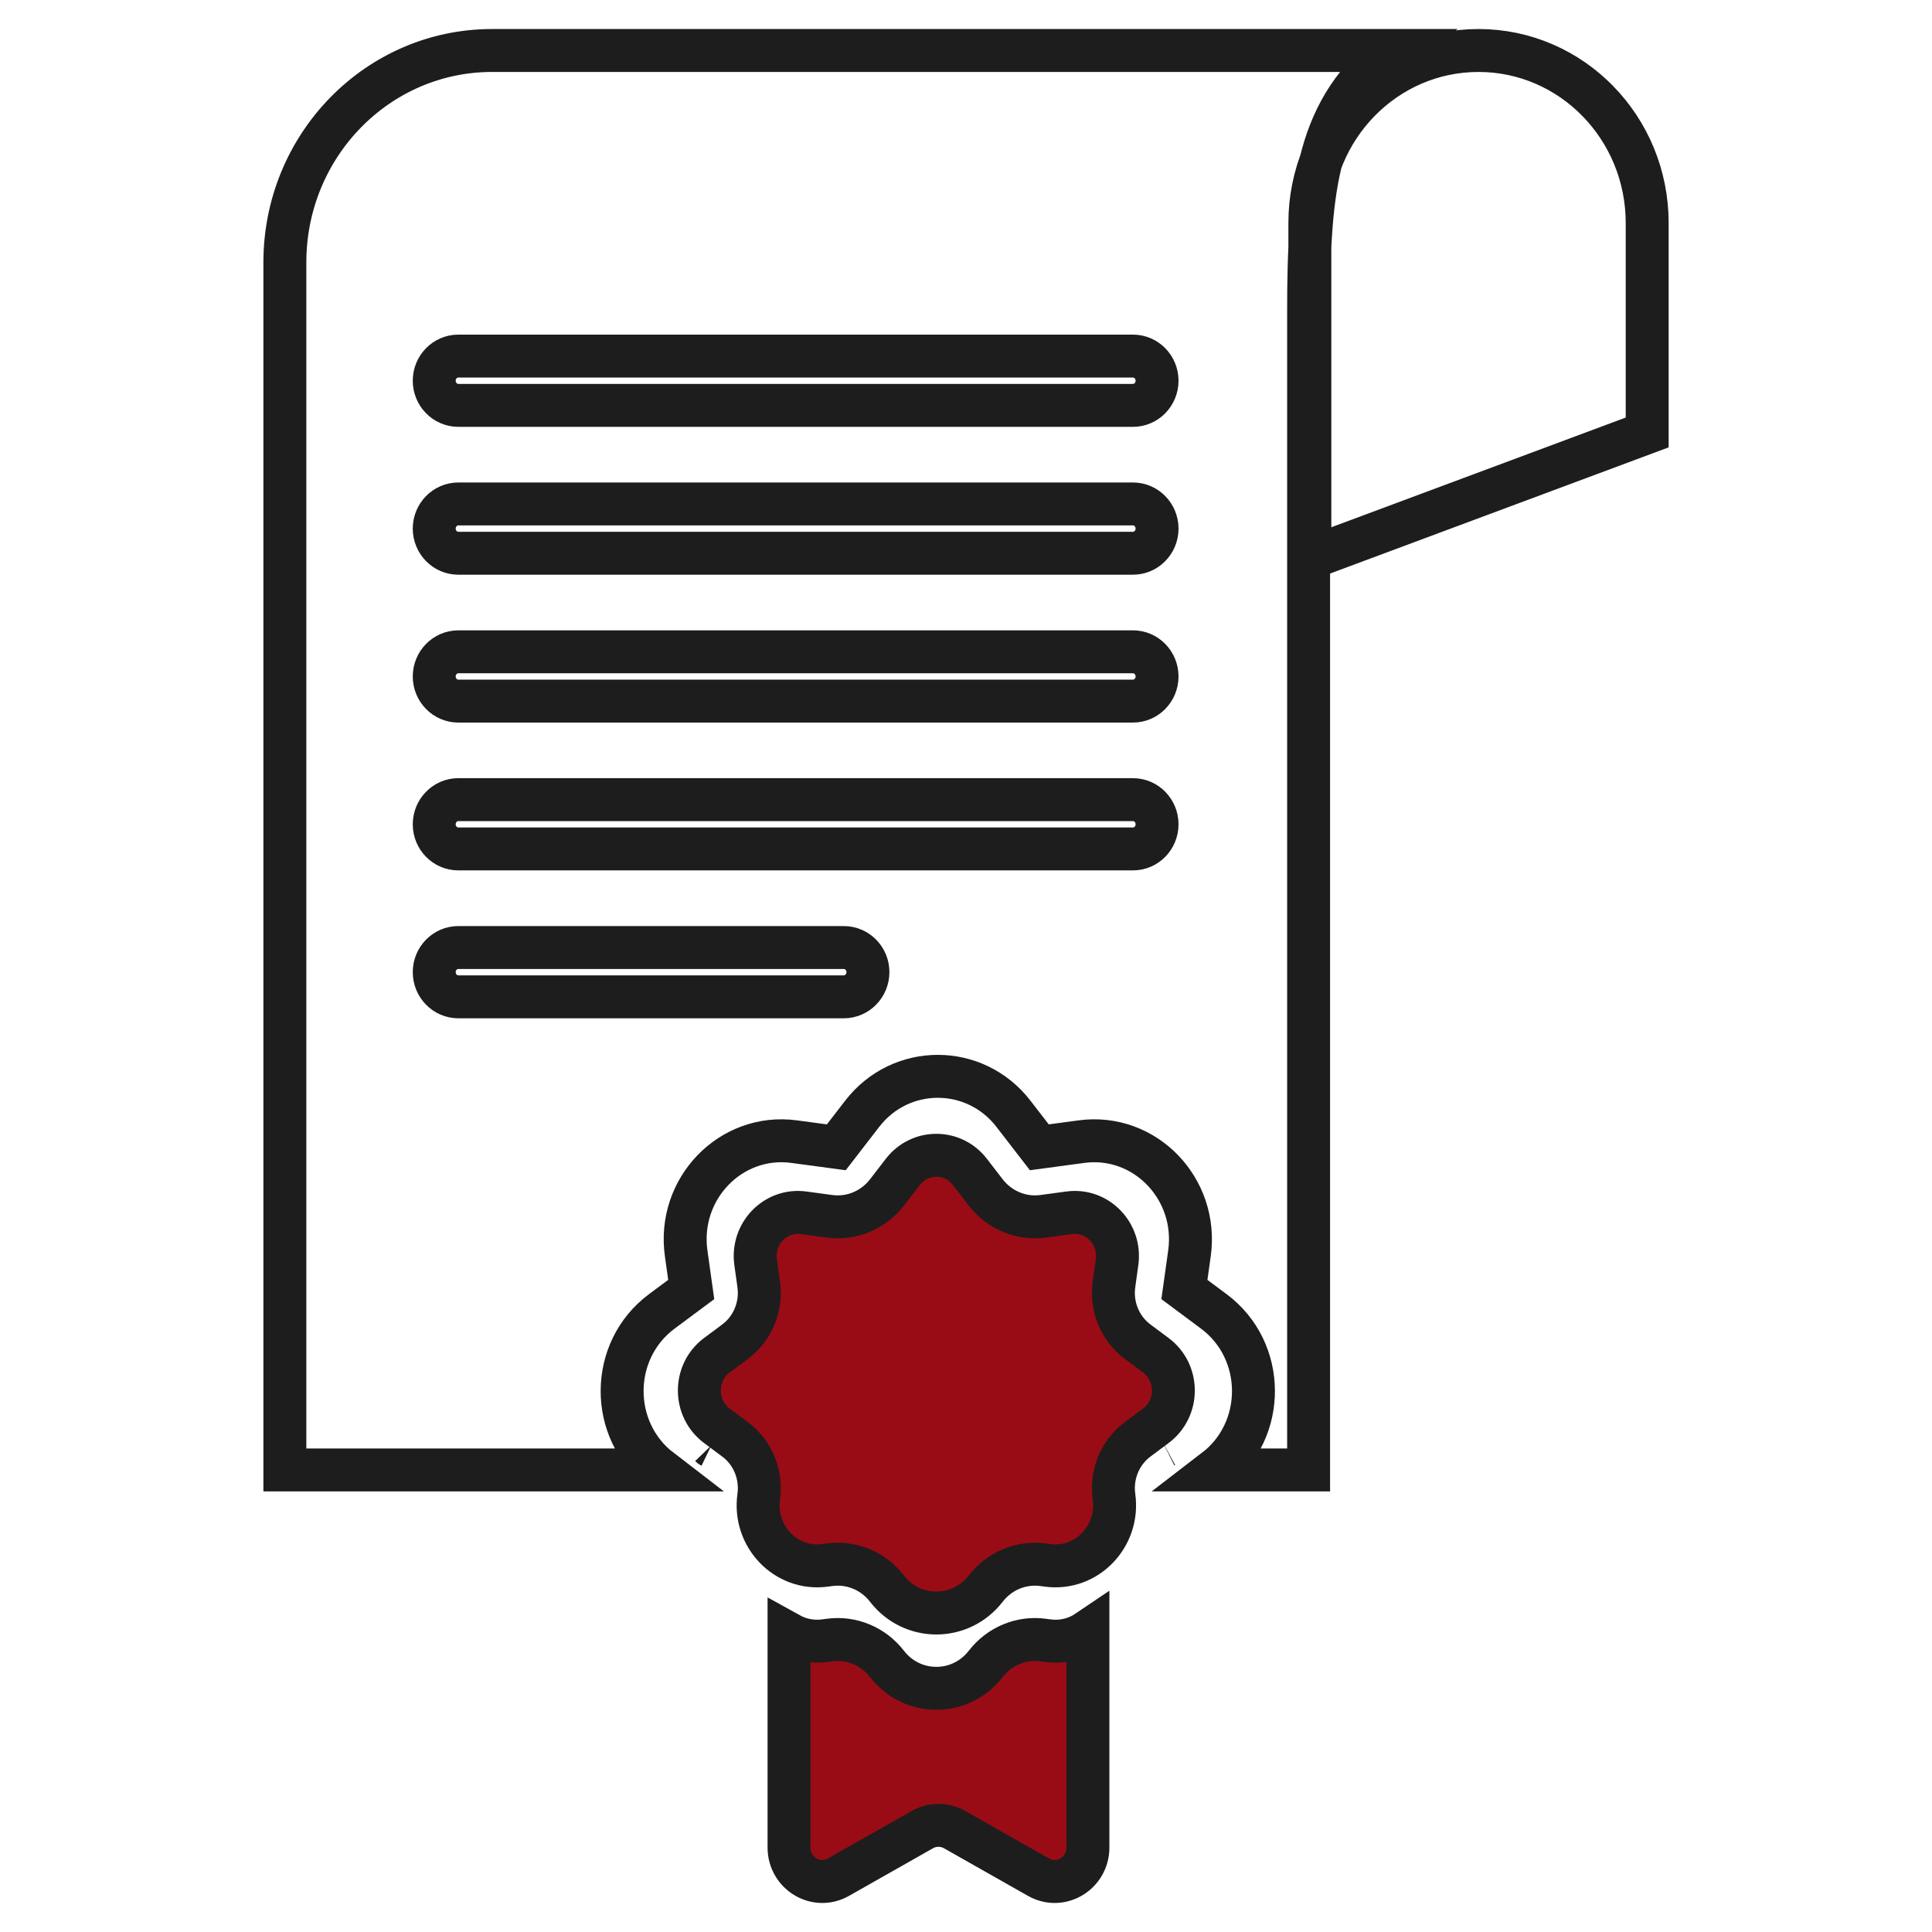
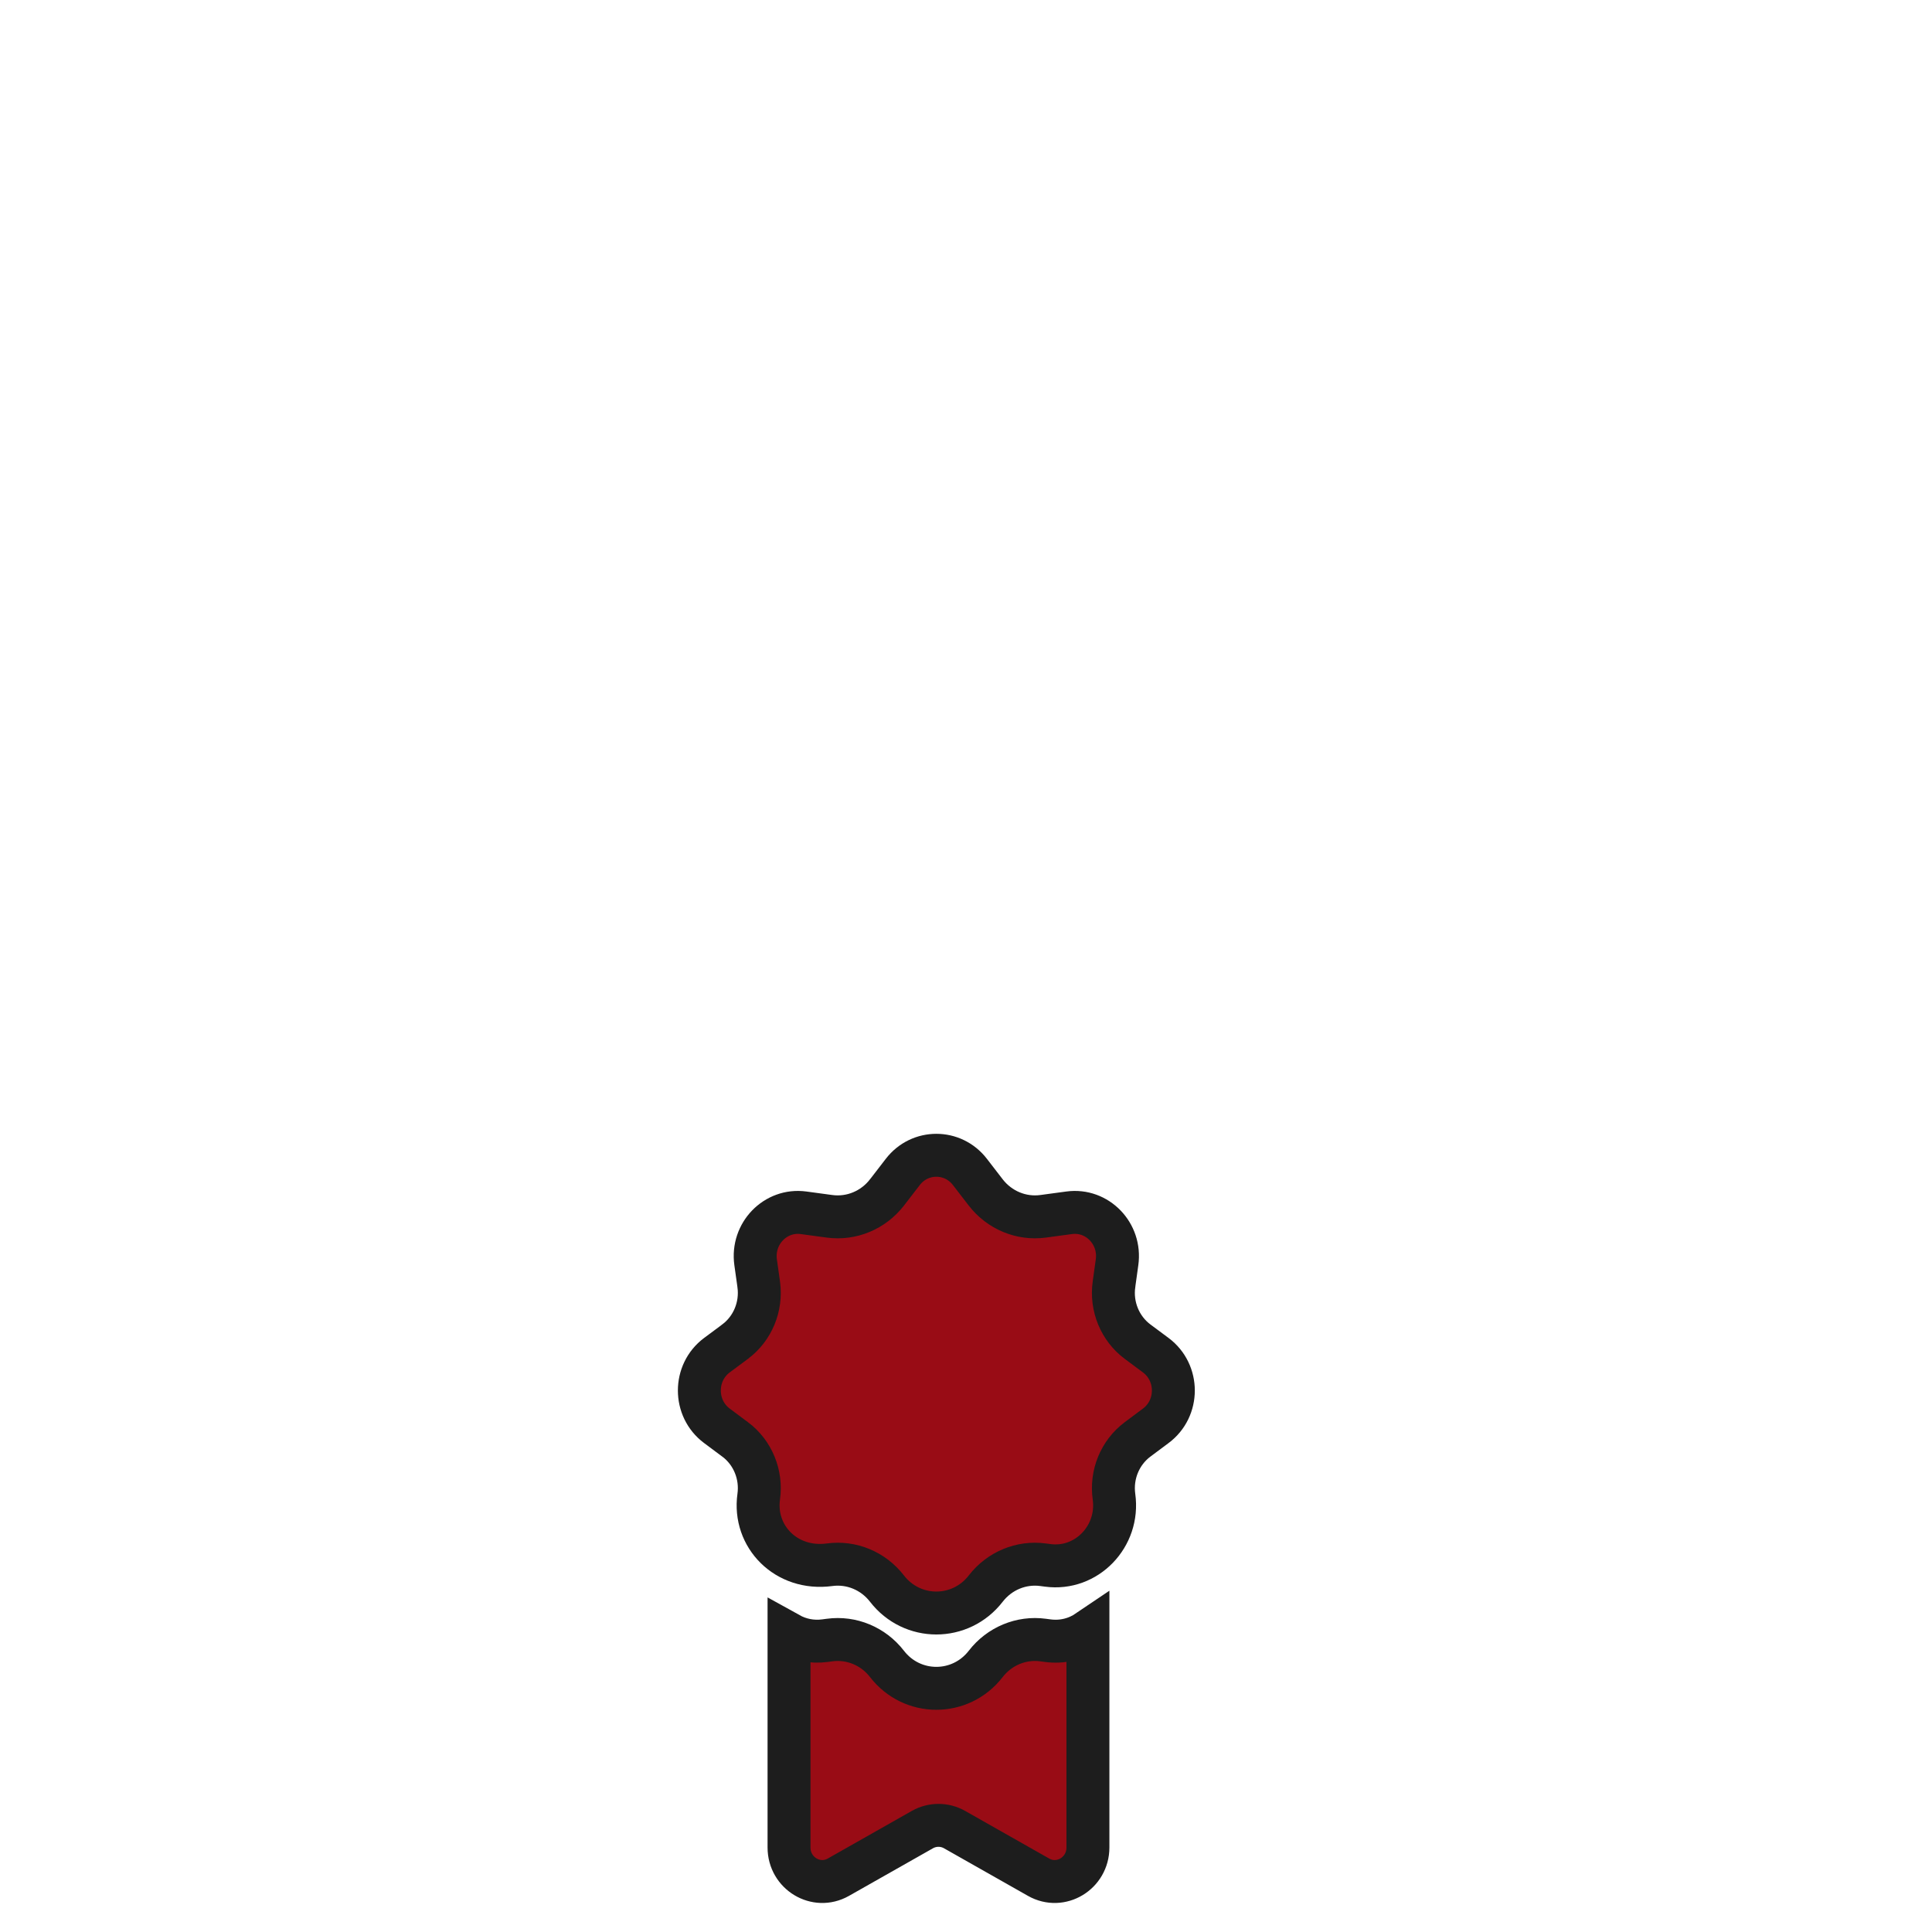
<svg xmlns="http://www.w3.org/2000/svg" width="45" height="45" viewBox="0 0 45 45" fill="none">
-   <path d="M27.13 33.688C27.132 33.687 27.133 33.685 27.135 33.684M16.558 33.689C16.556 33.688 16.553 33.686 16.551 33.684M6.635 6.113C6.635 3.386 8.796 1.176 11.461 1.176H32.45C30.687 2.496 30.48 4.333 30.48 7.261V34.238H28.298C29.503 33.314 29.495 31.456 28.272 30.545L27.587 30.035L27.705 29.193C27.915 27.687 26.663 26.392 25.189 26.591L24.208 26.723L23.605 25.942C22.706 24.779 20.98 24.779 20.082 25.942L19.479 26.723L18.497 26.591C17.023 26.392 15.771 27.687 15.982 29.193L16.1 30.035L15.414 30.545C14.191 31.456 14.183 33.314 15.388 34.238H6.635V6.113ZM10.675 8.294C10.366 8.294 10.114 8.551 10.114 8.868C10.114 9.185 10.366 9.442 10.675 9.442H26.389C26.699 9.442 26.95 9.185 26.95 8.868C26.95 8.551 26.699 8.294 26.389 8.294H10.675ZM10.675 11.738C10.366 11.738 10.114 11.995 10.114 12.312C10.114 12.629 10.366 12.886 10.675 12.886H26.389C26.699 12.886 26.95 12.629 26.95 12.312C26.95 11.995 26.699 11.738 26.389 11.738H10.675ZM10.114 15.756C10.114 15.439 10.366 15.182 10.675 15.182H26.389C26.699 15.182 26.95 15.439 26.95 15.756C26.95 16.073 26.699 16.33 26.389 16.33H10.675C10.366 16.33 10.114 16.073 10.114 15.756ZM10.675 18.625C10.366 18.625 10.114 18.883 10.114 19.2C10.114 19.517 10.366 19.773 10.675 19.773H26.389C26.699 19.773 26.95 19.517 26.95 19.2C26.95 18.883 26.699 18.625 26.389 18.625H10.675ZM10.114 22.643C10.114 22.326 10.366 22.07 10.675 22.07H19.654C19.964 22.07 20.216 22.326 20.216 22.643C20.216 22.96 19.964 23.218 19.654 23.218H10.675C10.366 23.218 10.114 22.96 10.114 22.643ZM34.437 1.176C32.268 1.176 30.509 2.975 30.509 5.194V13.001L38.366 10.073V5.194C38.366 2.975 36.607 1.176 34.437 1.176Z" stroke="#1D1D1D" />
-   <path fill-rule="evenodd" clip-rule="evenodd" d="M26.494 33.528C26.085 33.835 25.875 34.348 25.947 34.861C26.076 35.785 25.307 36.582 24.402 36.46L24.296 36.446C23.787 36.377 23.279 36.588 22.96 37.001C22.373 37.76 21.245 37.76 20.659 37.001C20.34 36.588 19.832 36.377 19.322 36.446L19.216 36.46C18.311 36.582 17.543 35.785 17.672 34.861C17.744 34.348 17.534 33.836 17.127 33.529C17.125 33.528 17.122 33.526 17.12 33.525L16.698 33.21C16.153 32.804 16.153 31.972 16.698 31.565L17.114 31.256C17.116 31.254 17.118 31.253 17.12 31.251C17.53 30.946 17.742 30.435 17.673 29.922C17.673 29.92 17.673 29.917 17.672 29.914L17.6 29.401C17.507 28.734 18.062 28.16 18.715 28.248L19.21 28.315C19.212 28.315 19.214 28.315 19.216 28.316L19.322 28.33C19.832 28.399 20.34 28.187 20.659 27.775L20.66 27.774L21.029 27.295C21.427 26.78 22.192 26.78 22.59 27.295L22.953 27.766C22.955 27.769 22.958 27.772 22.96 27.775C23.279 28.187 23.787 28.399 24.296 28.33L24.402 28.316L24.407 28.315L24.904 28.248C25.557 28.16 26.112 28.734 26.018 29.401L25.948 29.905C25.947 29.908 25.947 29.911 25.947 29.914C25.874 30.43 26.087 30.945 26.498 31.251C26.501 31.253 26.503 31.255 26.506 31.257L26.92 31.565C27.466 31.972 27.466 32.804 26.92 33.21L26.498 33.525L26.494 33.528ZM18.378 38.056V43.031C18.378 43.634 19.011 44.016 19.527 43.724L21.484 42.615C21.717 42.483 22.001 42.483 22.234 42.615L24.191 43.724C24.707 44.016 25.34 43.634 25.34 43.031V37.994C25.076 38.173 24.749 38.261 24.402 38.214L24.296 38.2C23.787 38.131 23.278 38.343 22.96 38.755C22.373 39.514 21.245 39.514 20.659 38.755C20.34 38.343 19.832 38.131 19.322 38.2L19.216 38.214C18.912 38.255 18.623 38.192 18.378 38.056Z" fill="#990C15" stroke="#1D1D1D" />
+   <path fill-rule="evenodd" clip-rule="evenodd" d="M26.494 33.528C26.085 33.835 25.875 34.348 25.947 34.861C26.076 35.785 25.307 36.582 24.402 36.46L24.296 36.446C23.787 36.377 23.279 36.588 22.96 37.001C22.373 37.76 21.245 37.76 20.659 37.001C20.34 36.588 19.832 36.377 19.322 36.446C18.311 36.582 17.543 35.785 17.672 34.861C17.744 34.348 17.534 33.836 17.127 33.529C17.125 33.528 17.122 33.526 17.12 33.525L16.698 33.21C16.153 32.804 16.153 31.972 16.698 31.565L17.114 31.256C17.116 31.254 17.118 31.253 17.12 31.251C17.53 30.946 17.742 30.435 17.673 29.922C17.673 29.92 17.673 29.917 17.672 29.914L17.6 29.401C17.507 28.734 18.062 28.16 18.715 28.248L19.21 28.315C19.212 28.315 19.214 28.315 19.216 28.316L19.322 28.33C19.832 28.399 20.34 28.187 20.659 27.775L20.66 27.774L21.029 27.295C21.427 26.78 22.192 26.78 22.59 27.295L22.953 27.766C22.955 27.769 22.958 27.772 22.96 27.775C23.279 28.187 23.787 28.399 24.296 28.33L24.402 28.316L24.407 28.315L24.904 28.248C25.557 28.16 26.112 28.734 26.018 29.401L25.948 29.905C25.947 29.908 25.947 29.911 25.947 29.914C25.874 30.43 26.087 30.945 26.498 31.251C26.501 31.253 26.503 31.255 26.506 31.257L26.92 31.565C27.466 31.972 27.466 32.804 26.92 33.21L26.498 33.525L26.494 33.528ZM18.378 38.056V43.031C18.378 43.634 19.011 44.016 19.527 43.724L21.484 42.615C21.717 42.483 22.001 42.483 22.234 42.615L24.191 43.724C24.707 44.016 25.34 43.634 25.34 43.031V37.994C25.076 38.173 24.749 38.261 24.402 38.214L24.296 38.2C23.787 38.131 23.278 38.343 22.96 38.755C22.373 39.514 21.245 39.514 20.659 38.755C20.34 38.343 19.832 38.131 19.322 38.2L19.216 38.214C18.912 38.255 18.623 38.192 18.378 38.056Z" fill="#990C15" stroke="#1D1D1D" />
</svg>